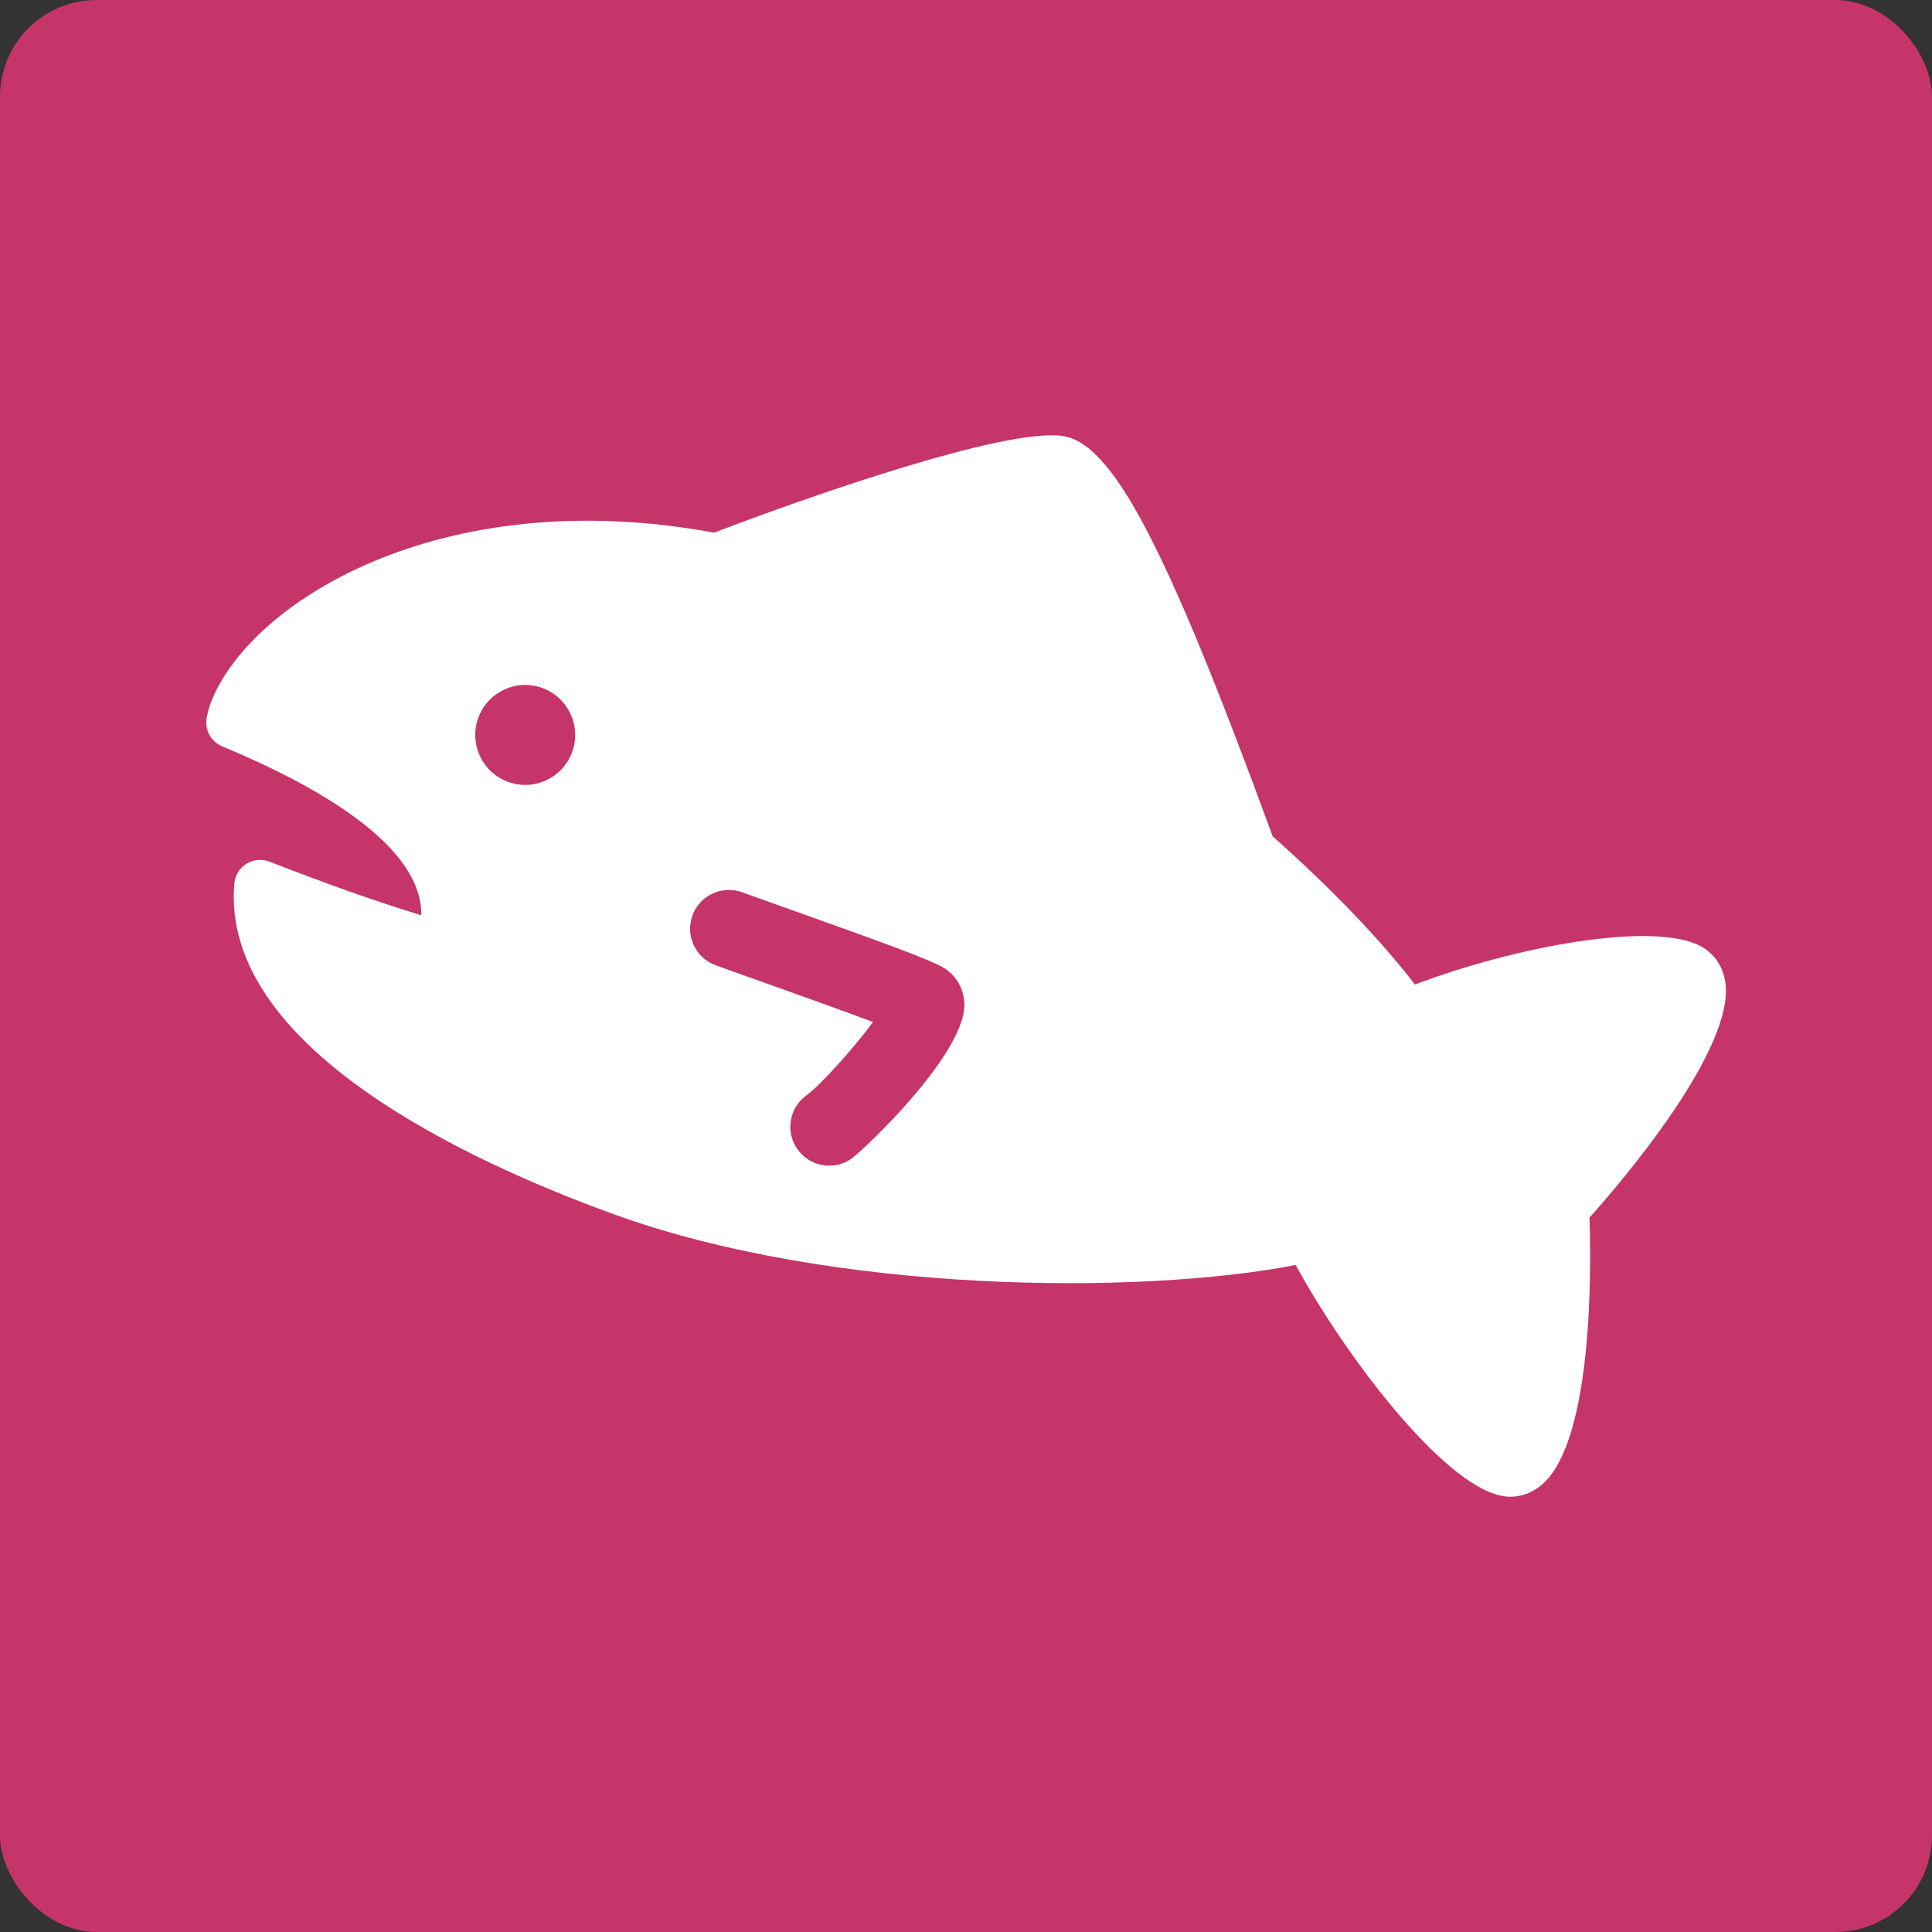
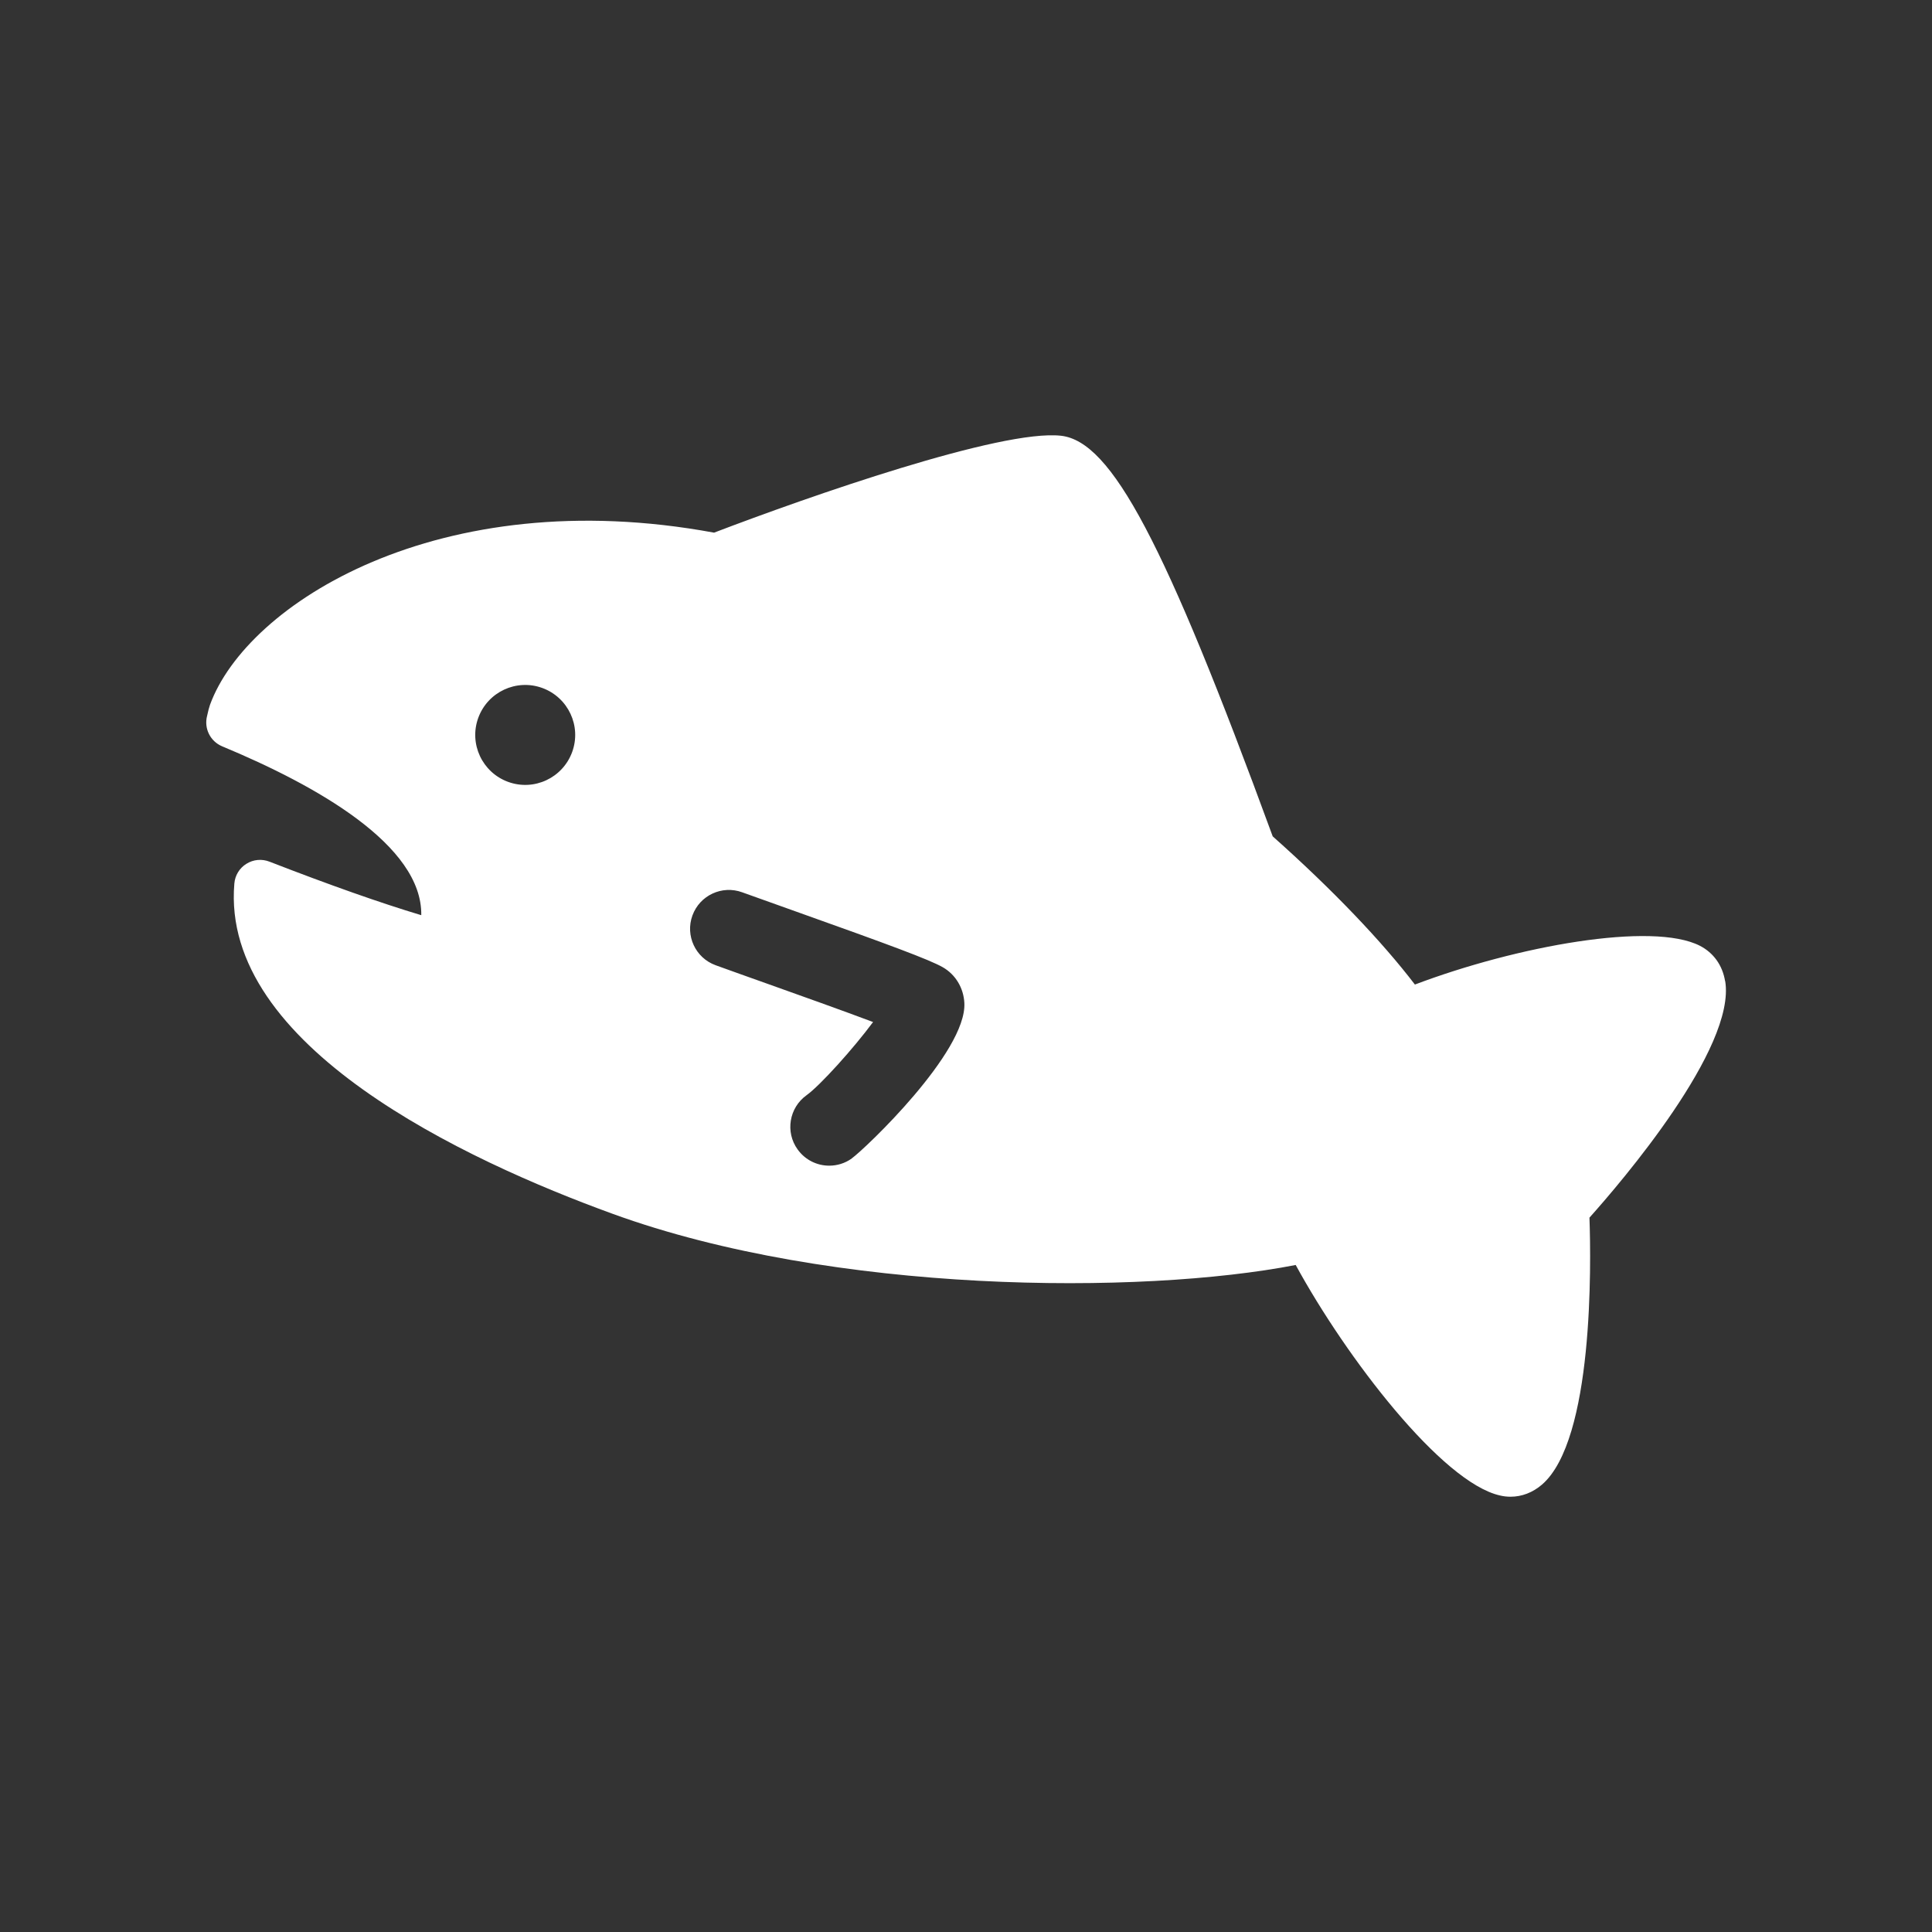
<svg xmlns="http://www.w3.org/2000/svg" viewBox="0 0 200 200">
  <rect x="0" y="0" width="200" height="200" fill="#333333" stroke="none" />
  <defs>
    <style>.c{fill:#c5356a;}.d{fill:#fff;}</style>
  </defs>
  <g id="a">
-     <rect class="c" width="200" height="200" rx="10" ry="10" />
-   </g>
+     </g>
  <g id="b">
-     <path class="d" d="M178.58,101.56c-.27-1.63-1.19-2.92-2.6-3.65-4.93-2.53-18.97.02-29.51,4.01-3.4-4.45-8.52-9.83-14.72-15.34-11.22-30.61-16.68-40.86-21.9-41.47-6.17-.71-26.14,6.29-35.93,10.03-28.5-5.27-48.38,7.38-52.18,17.82-.1.28-.18.6-.3,1.14-.34,1.3.32,2.64,1.56,3.16,9.77,4.06,20.72,10.24,20.61,17.48-4.23-1.27-9.5-3.13-15.71-5.54-.79-.31-1.68-.23-2.39.22-.72.44-1.18,1.2-1.25,2.04-1.45,16.83,23.91,28.65,39.15,34.19,22.85,8.32,54.74,8.41,70.72,5.3,5.26,9.64,15.14,22.5,21.14,23.86.37.09.74.13,1.1.13,1.17,0,2.29-.43,3.25-1.25,5.36-4.61,5.09-22.81,4.92-27.64,3.25-3.63,15.2-17.56,14.05-24.5ZM59.23,77.85c-.98,2.68-3.94,4.07-6.63,3.09-2.68-.98-4.07-3.94-3.09-6.63.98-2.68,3.94-4.07,6.63-3.09,2.68.98,4.07,3.94,3.09,6.63ZM88.18,119.92c-.71.51-1.53.75-2.34.75-1.25,0-2.48-.58-3.27-1.68-1.3-1.8-.88-4.32.92-5.61,1.41-1.01,4.86-4.84,6.89-7.58-3.08-1.16-7.6-2.77-10.74-3.89-2.1-.75-4.05-1.44-5.56-1.99-2.09-.76-3.16-3.07-2.4-5.15.76-2.09,3.07-3.16,5.15-2.4,1.49.54,3.43,1.23,5.51,1.97,9.63,3.43,13.88,5,15.26,5.79,1.32.76,2.15,2.14,2.23,3.7.26,5.07-10.27,15.09-11.66,16.09Z" />
+     <path class="d" d="M178.58,101.56c-.27-1.63-1.19-2.92-2.6-3.65-4.93-2.53-18.97.02-29.51,4.01-3.4-4.45-8.52-9.83-14.72-15.34-11.22-30.61-16.68-40.86-21.9-41.47-6.17-.71-26.14,6.29-35.93,10.03-28.5-5.27-48.38,7.38-52.18,17.82-.1.28-.18.6-.3,1.14-.34,1.3.32,2.64,1.56,3.16,9.77,4.06,20.72,10.24,20.61,17.48-4.23-1.27-9.5-3.13-15.71-5.54-.79-.31-1.68-.23-2.39.22-.72.44-1.18,1.2-1.25,2.04-1.45,16.83,23.91,28.65,39.15,34.19,22.85,8.32,54.74,8.41,70.72,5.3,5.26,9.64,15.14,22.5,21.14,23.86.37.09.74.13,1.1.13,1.17,0,2.29-.43,3.25-1.25,5.36-4.61,5.09-22.81,4.92-27.64,3.25-3.63,15.2-17.56,14.05-24.5ZM59.23,77.85c-.98,2.68-3.94,4.07-6.63,3.09-2.68-.98-4.07-3.94-3.09-6.63.98-2.68,3.94-4.07,6.63-3.09,2.68.98,4.07,3.94,3.09,6.63ZM88.18,119.92c-.71.51-1.53.75-2.34.75-1.25,0-2.48-.58-3.27-1.68-1.3-1.8-.88-4.32.92-5.61,1.41-1.01,4.86-4.84,6.89-7.58-3.08-1.16-7.6-2.77-10.74-3.89-2.1-.75-4.05-1.44-5.56-1.99-2.09-.76-3.16-3.07-2.4-5.15.76-2.09,3.07-3.16,5.15-2.4,1.49.54,3.43,1.23,5.51,1.97,9.63,3.43,13.88,5,15.26,5.79,1.32.76,2.15,2.14,2.23,3.7.26,5.07-10.27,15.09-11.66,16.09" />
  </g>
</svg>